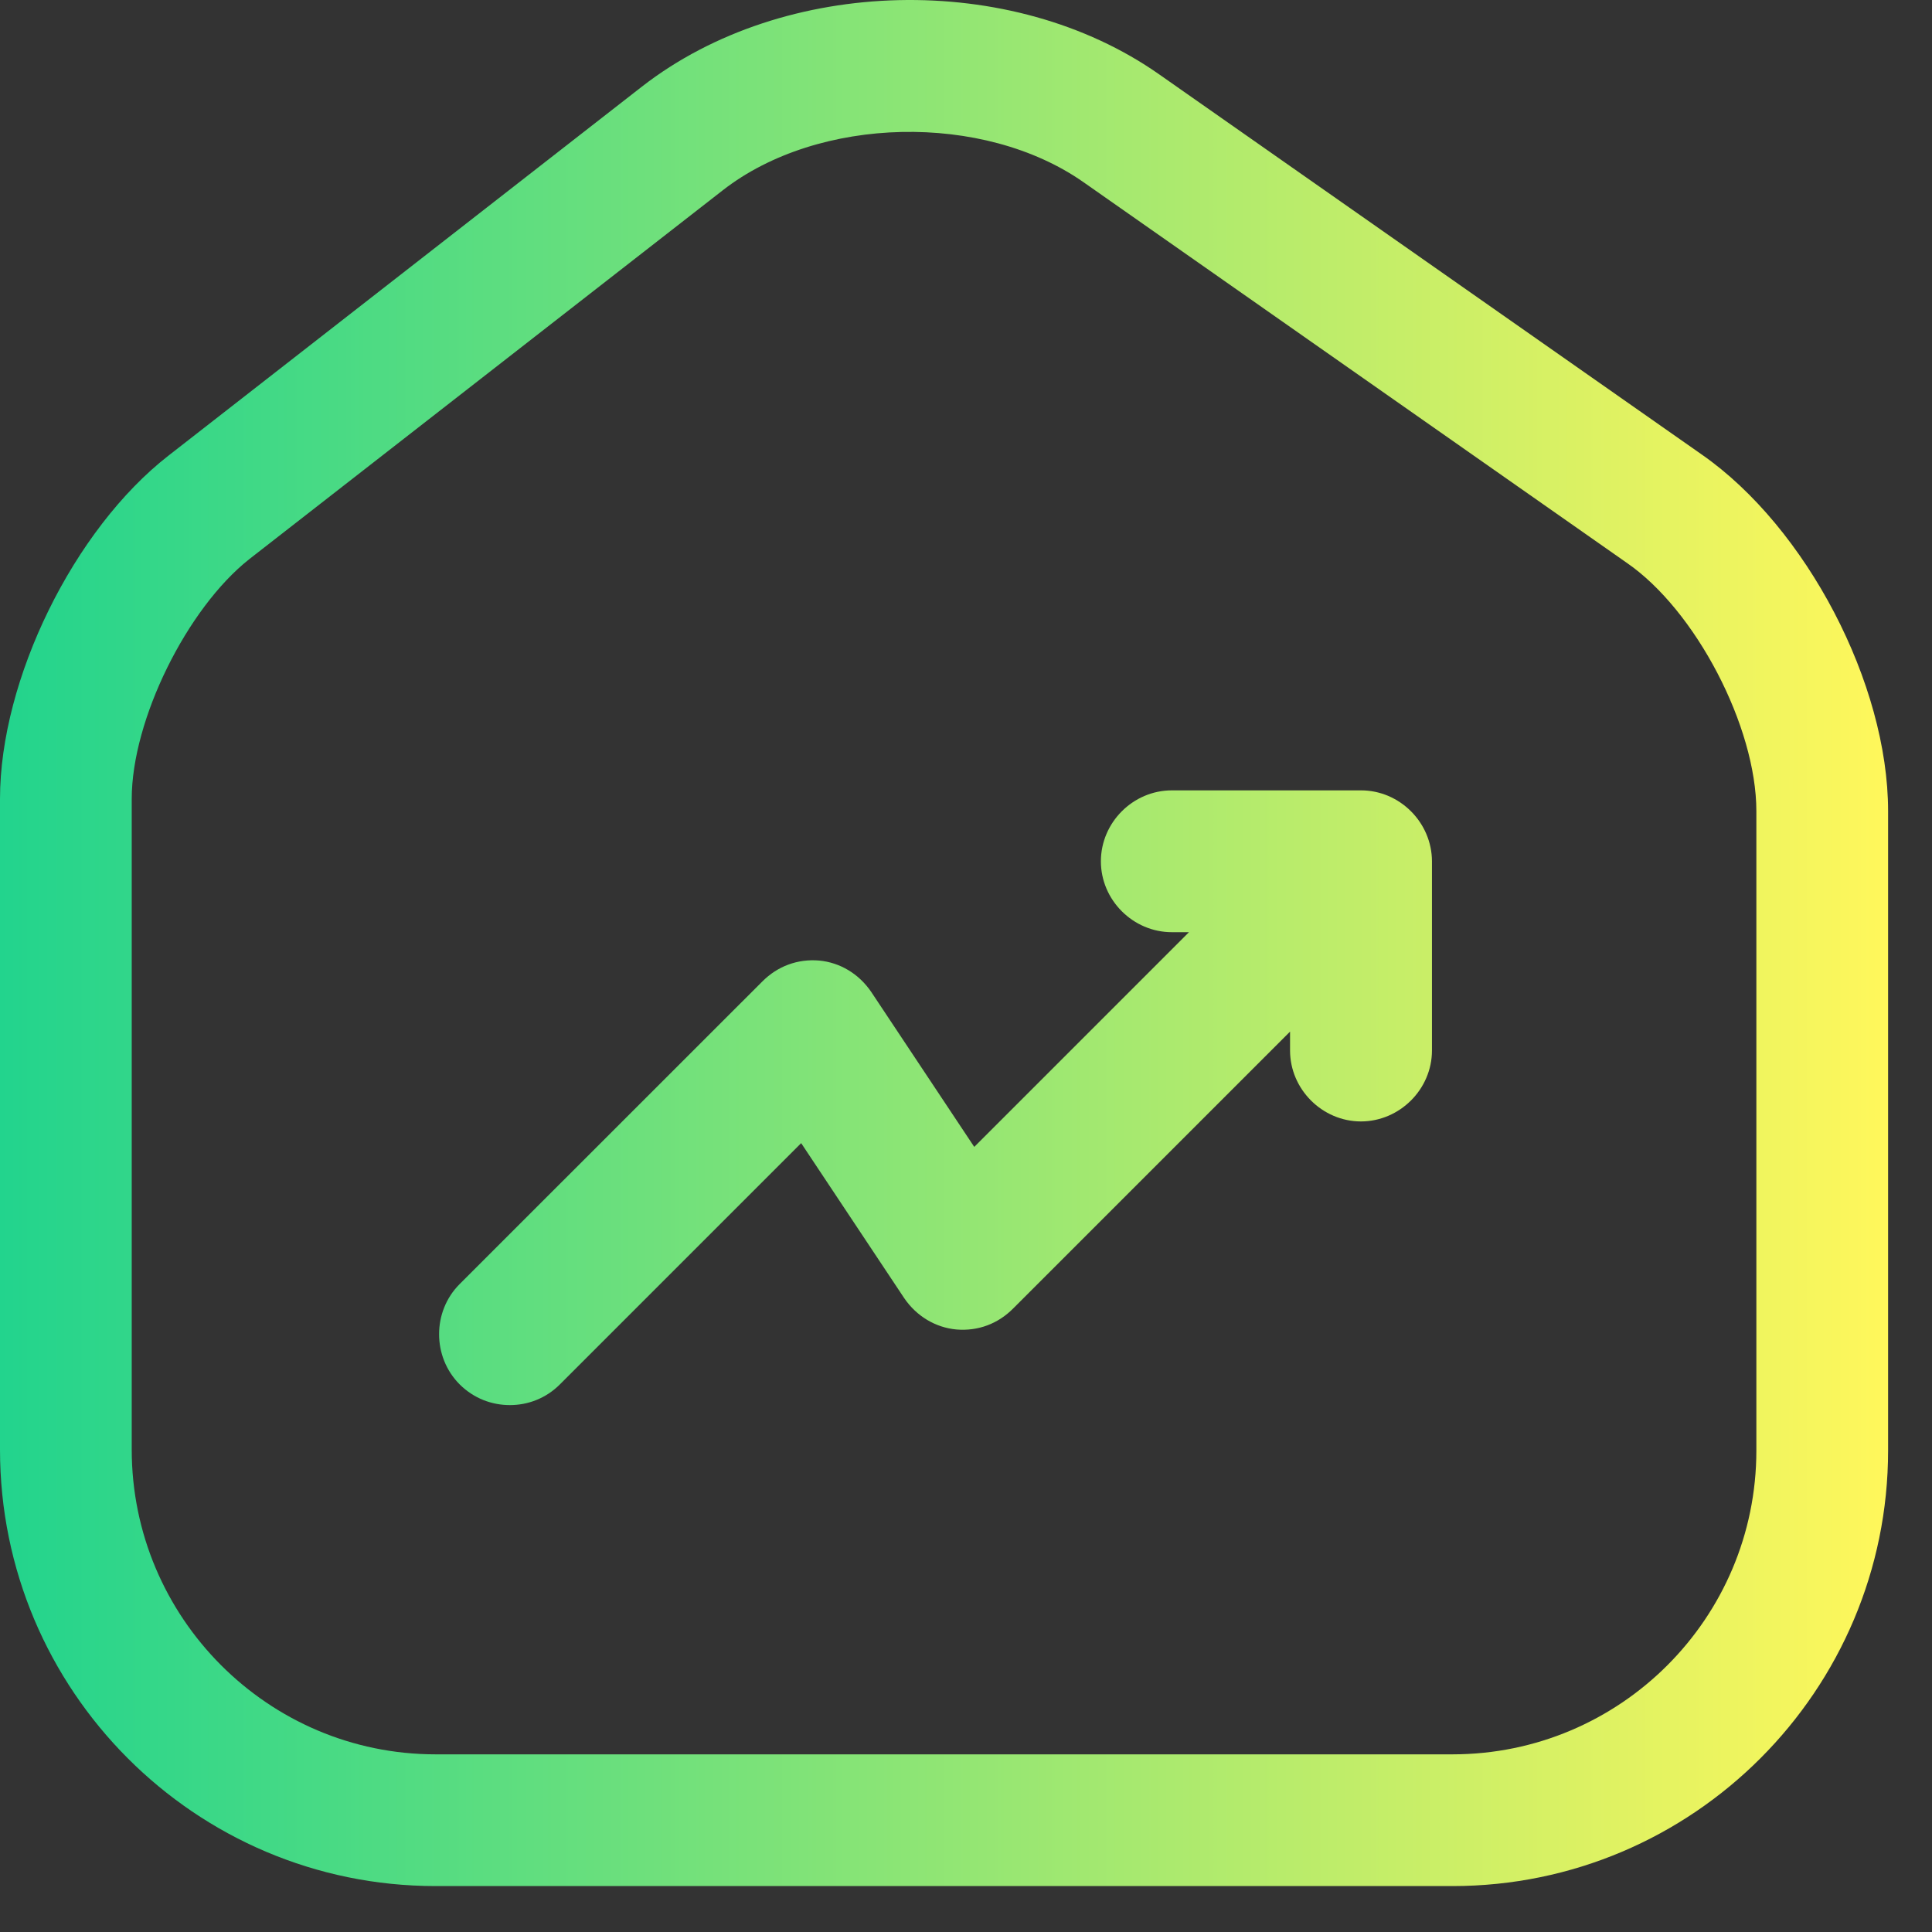
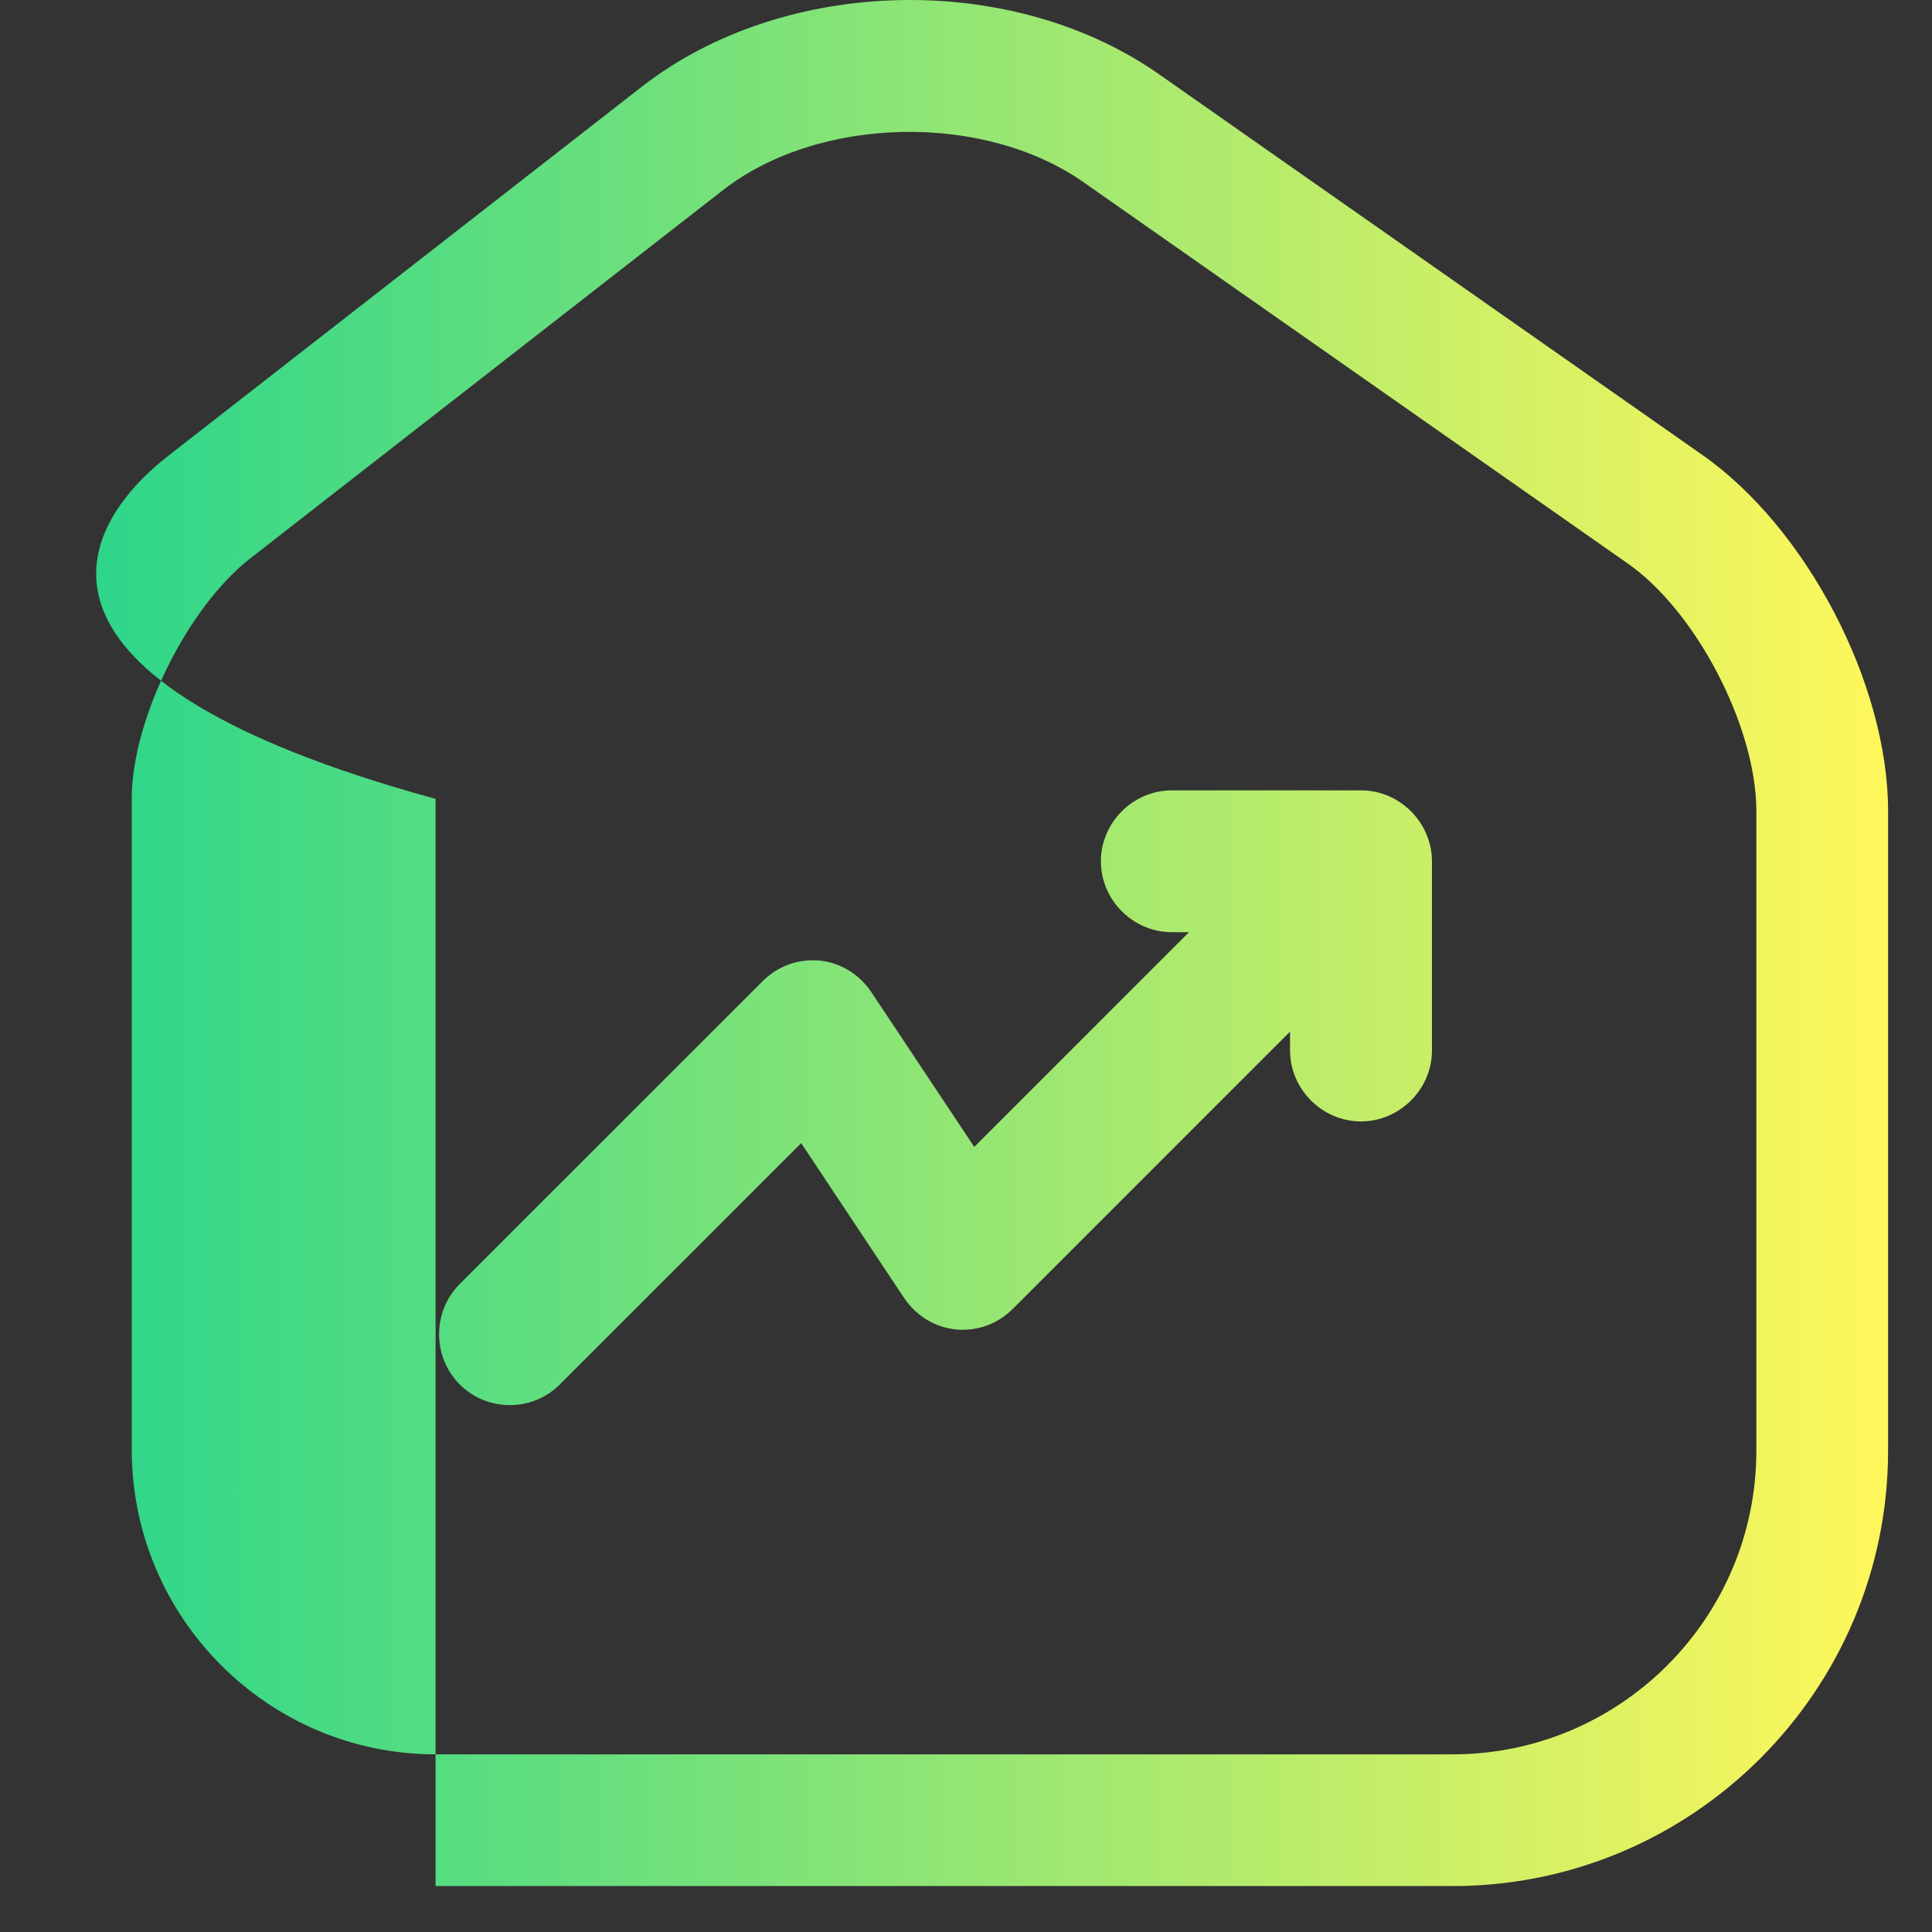
<svg xmlns="http://www.w3.org/2000/svg" width="22" height="22" viewBox="0 0 22 22" fill="none">
  <rect x="0" y="0" width="22" height="22" fill="#333333" stroke="none" />
-   <path d="M7.31 0.986C8.93 -0.274 11.52 -0.333 13.2 0.847L19.38 5.177C20.57 6.007 21.5 7.786 21.5 9.236V16.517C21.5 19.247 19.28 21.477 16.54 21.477H4.96C2.22 21.477 0 19.247 0 16.507V9.097C0 7.737 0.84 6.027 1.92 5.187L7.31 0.986ZM12.34 2.076C11.2 1.276 9.32 1.317 8.23 2.167L2.84 6.366C2.13 6.926 1.5 8.197 1.5 9.097V16.507C1.5 18.417 3.05 19.977 4.96 19.977H16.54C18.45 19.977 20 18.427 20 16.517V9.236C20 8.276 19.309 6.946 18.52 6.406L12.34 2.076ZM15.498 9C15.939 9 16.305 9.366 16.306 9.808V11.962C16.306 12.403 15.939 12.769 15.498 12.77C15.056 12.77 14.69 12.403 14.69 11.962V11.747L11.536 14.901C11.364 15.074 11.137 15.16 10.89 15.139C10.653 15.117 10.437 14.988 10.297 14.783L9.123 13.017L6.376 15.764C6.215 15.925 6.01 16 5.806 16C5.601 16 5.396 15.925 5.234 15.764C4.922 15.451 4.922 14.934 5.234 14.622L8.682 11.175C8.854 11.003 9.081 10.917 9.328 10.938C9.565 10.96 9.78 11.089 9.92 11.294L11.094 13.06L13.539 10.615H13.344C12.902 10.615 12.536 10.249 12.536 9.808C12.536 9.366 12.902 9 13.344 9H15.498Z" fill="url(#paint0_linear_753_1421)" />
+   <path d="M7.31 0.986C8.93 -0.274 11.52 -0.333 13.2 0.847L19.38 5.177C20.57 6.007 21.5 7.786 21.5 9.236V16.517C21.5 19.247 19.28 21.477 16.54 21.477H4.96V9.097C0 7.737 0.84 6.027 1.92 5.187L7.31 0.986ZM12.34 2.076C11.2 1.276 9.32 1.317 8.23 2.167L2.84 6.366C2.13 6.926 1.5 8.197 1.5 9.097V16.507C1.5 18.417 3.05 19.977 4.96 19.977H16.54C18.45 19.977 20 18.427 20 16.517V9.236C20 8.276 19.309 6.946 18.52 6.406L12.34 2.076ZM15.498 9C15.939 9 16.305 9.366 16.306 9.808V11.962C16.306 12.403 15.939 12.769 15.498 12.77C15.056 12.77 14.69 12.403 14.69 11.962V11.747L11.536 14.901C11.364 15.074 11.137 15.16 10.89 15.139C10.653 15.117 10.437 14.988 10.297 14.783L9.123 13.017L6.376 15.764C6.215 15.925 6.01 16 5.806 16C5.601 16 5.396 15.925 5.234 15.764C4.922 15.451 4.922 14.934 5.234 14.622L8.682 11.175C8.854 11.003 9.081 10.917 9.328 10.938C9.565 10.96 9.78 11.089 9.92 11.294L11.094 13.06L13.539 10.615H13.344C12.902 10.615 12.536 10.249 12.536 9.808C12.536 9.366 12.902 9 13.344 9H15.498Z" fill="url(#paint0_linear_753_1421)" />
  <defs>
    <linearGradient id="paint0_linear_753_1421" x1="0" y1="10.738" x2="21.5" y2="10.738" gradientUnits="userSpaceOnUse">
      <stop stop-color="#22D48D" />
      <stop offset="1" stop-color="#FFF75B" />
    </linearGradient>
  </defs>
</svg>